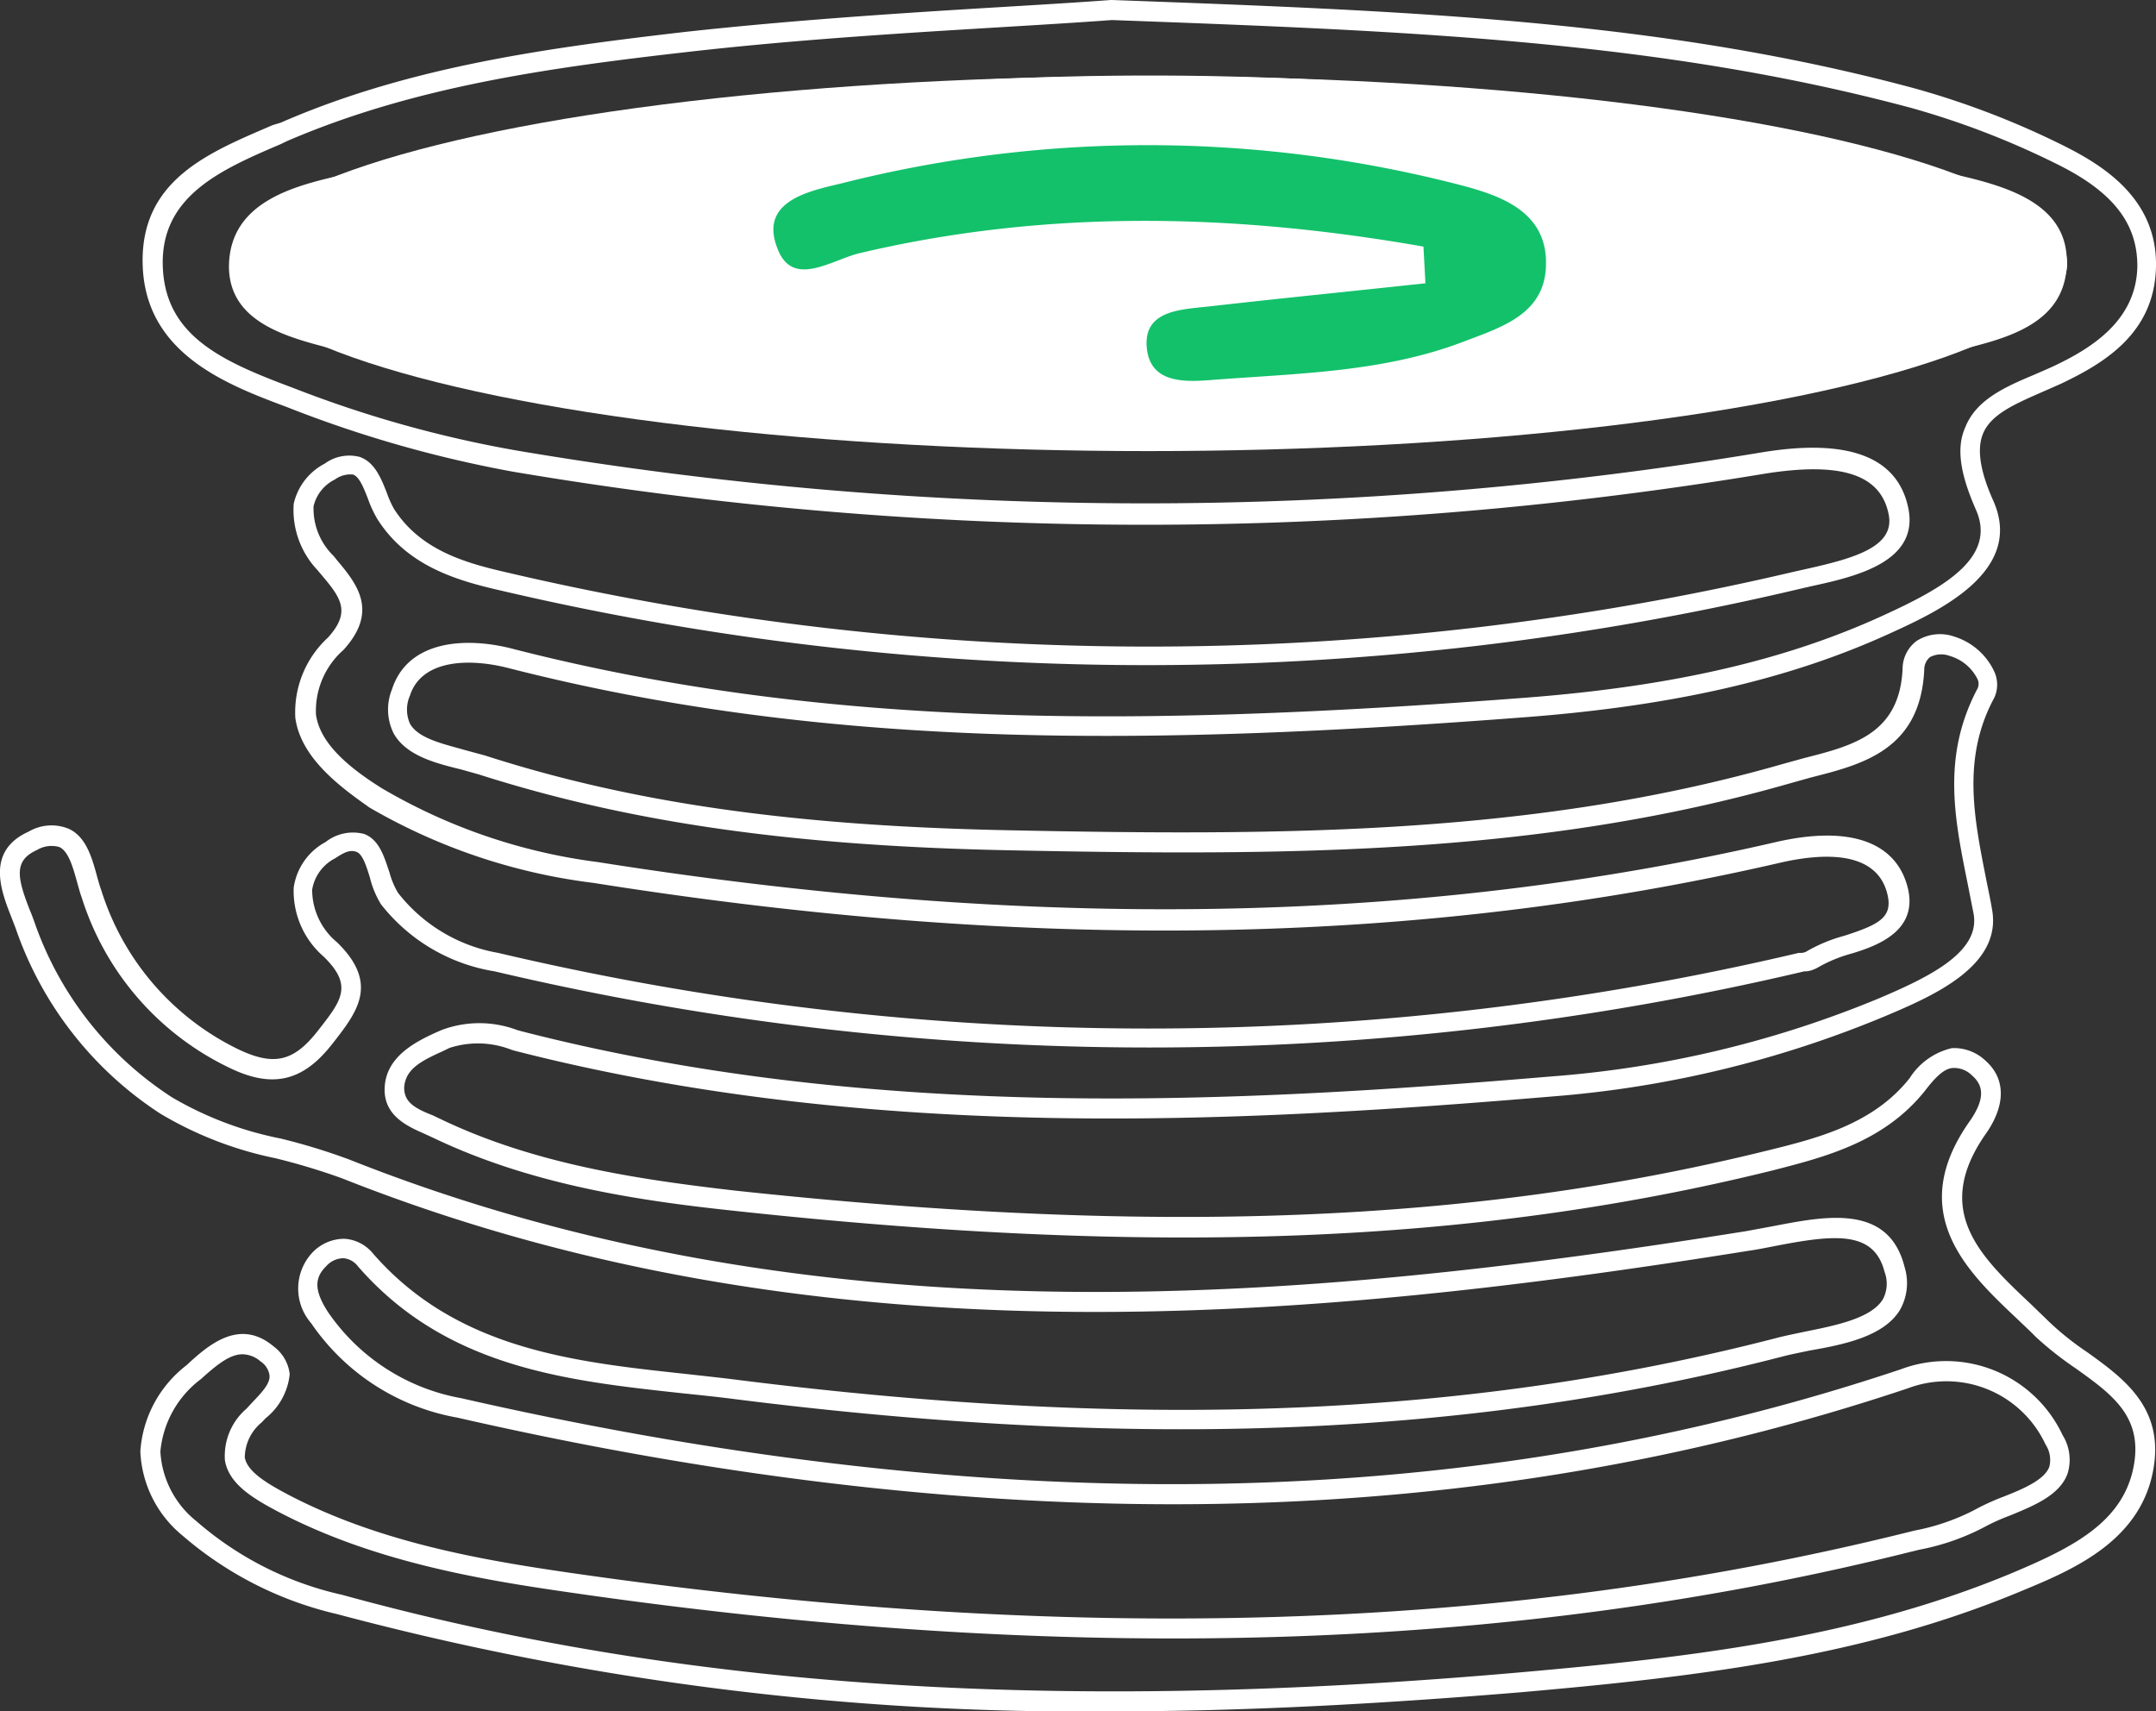
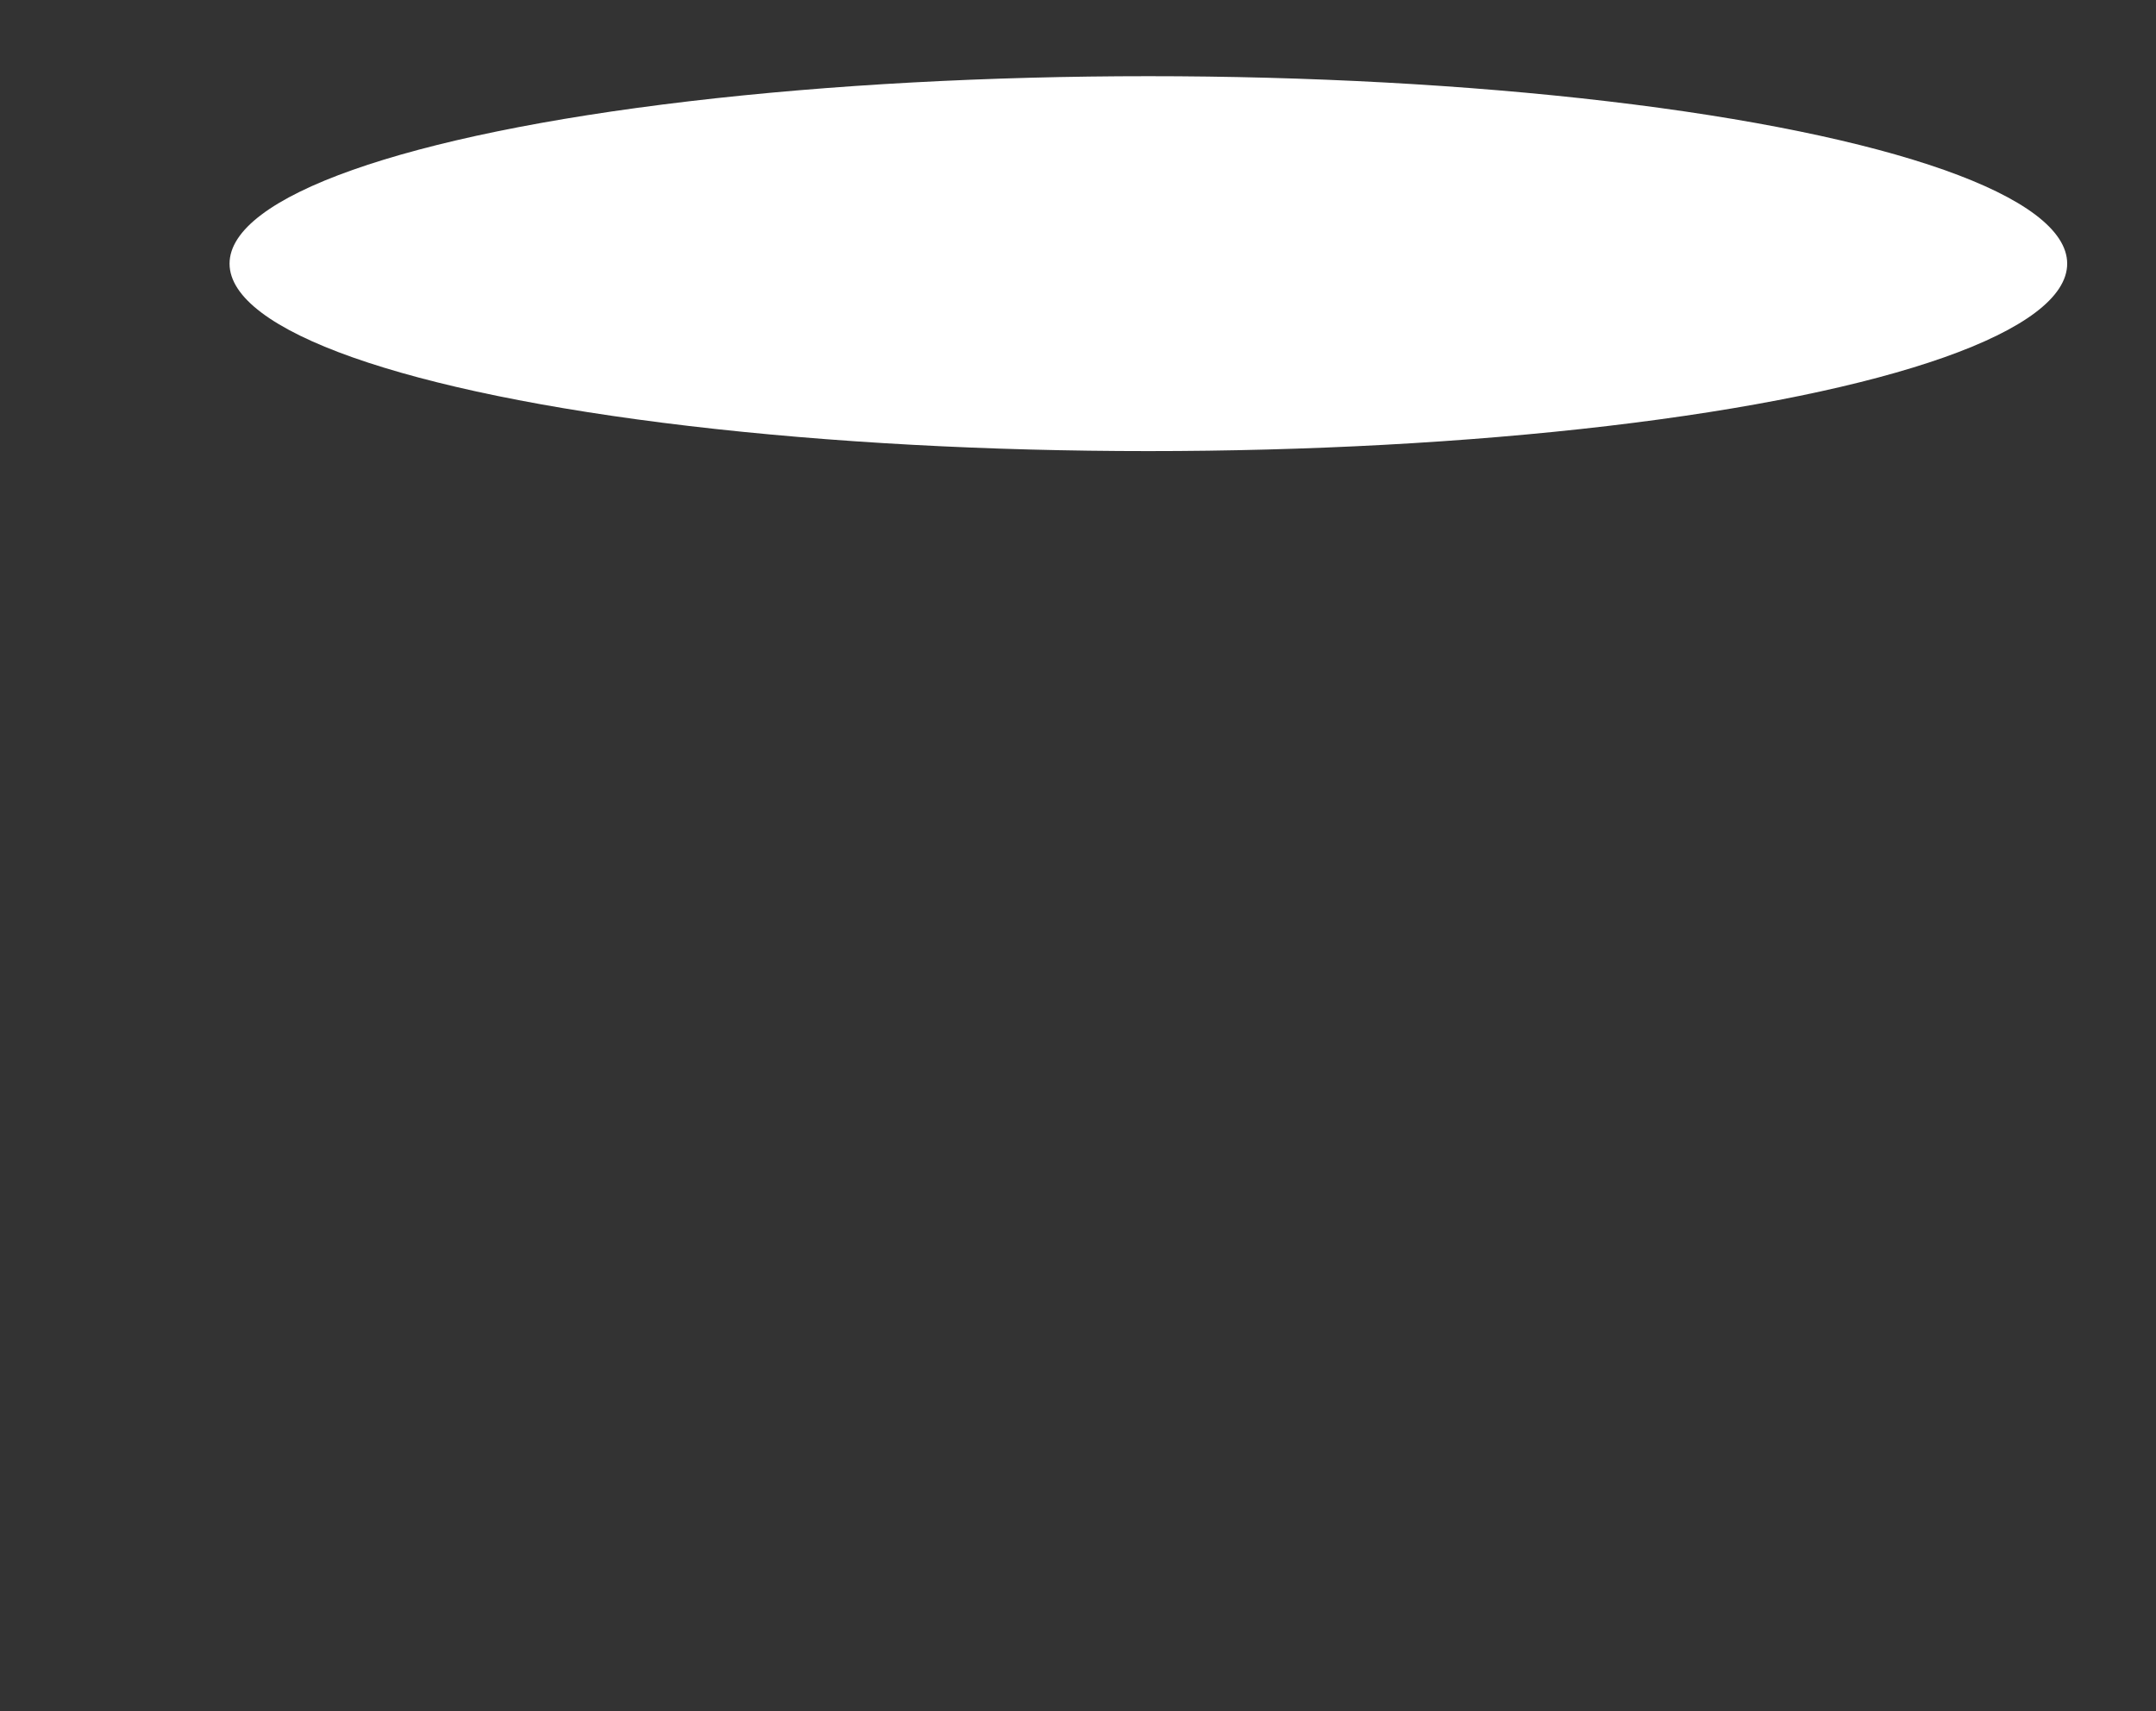
<svg xmlns="http://www.w3.org/2000/svg" viewBox="0 0 107.54 85.36">
  <rect x="0" y="0" width="107.54" height="85.36" fill="#333333" stroke="none" />
  <defs>
    <style>.cls-1{fill:#fff;}.cls-2{fill:#13c16b;}</style>
  </defs>
  <g id="Layer_2" data-name="Layer 2">
    <g id="Layer_1-2" data-name="Layer 1">
-       <path class="cls-1" d="M55.58,85.36a144,144,0,0,1-38.77-4.85A18,18,0,0,1,9.1,76.59,5.73,5.73,0,0,1,7,72.39,5.92,5.92,0,0,1,9.3,68.1c1.08-1,2.64-2.38,4.35-.94a2,2,0,0,1,.8,1.38,3.22,3.22,0,0,1-1.2,2.2l-.2.21a2.29,2.29,0,0,0-.84,1.75c.13.72,1.14,1.31,2.16,1.85,4.54,2.38,9.64,3.26,14.06,3.9,24.92,3.6,46.72,2.94,66.64-2l.45-.11a10.93,10.93,0,0,0,2.92-1,11.59,11.59,0,0,1,1.45-.67c1-.39,2.09-.85,2.33-1.51a1.4,1.4,0,0,0-.19-1.11,5.45,5.45,0,0,0-6.87-2.8C73.67,76.44,50,76.92,22.81,70.71A11.19,11.19,0,0,1,15.52,66a2.63,2.63,0,0,1,.05-3.51,2.2,2.2,0,0,1,1.61-.7,2,2,0,0,1,1.43.74c4.16,4.77,10,5.4,15.59,6,.88.1,1.75.19,2.61.3,20.09,2.53,36.58,1.86,51.91-2.12.4-.1.85-.19,1.32-.29,1.54-.31,3.28-.66,3.87-1.6A1.66,1.66,0,0,0,94,63.44c-.53-2.08-2.51-1.86-5.46-1.29-.46.09-.9.18-1.33.24C64.64,66,40.49,68.07,17.05,58.77a32.58,32.58,0,0,0-3.32-1A18.39,18.39,0,0,1,8,55.55,18,18,0,0,1,.78,46.3l-.22-.57c-.51-1.3-1.28-3.28.87-4.25a2.26,2.26,0,0,1,2-.14c.87.4,1.16,1.45,1.41,2.37.07.25.14.5.22.72a13.2,13.2,0,0,0,6.81,7.9c1.77.85,2.76.63,3.94-.86l.08-.1c1.15-1.47,1.73-2.21.26-3.65a4.33,4.33,0,0,1-1.5-3.45A3.08,3.08,0,0,1,16.24,42a2.21,2.21,0,0,1,1.93-.4c.76.29,1,1.16,1.26,1.93a4.08,4.08,0,0,0,.42,1,8.09,8.09,0,0,0,5,3,141.32,141.32,0,0,0,64.87,0l.15,0a.72.72,0,0,0,.2-.05,7.67,7.67,0,0,1,1.91-.8c1.8-.58,2.49-.94,2.13-2.2-.6-2.07-3.24-1.93-5.35-1.44-17.94,4.14-37.29,4.47-59.15,1a29.36,29.36,0,0,1-11.18-3.76C17,39.27,15,37.82,14.73,35.8a5.07,5.07,0,0,1,1.63-4c1.18-1.3.63-2-.37-3.18l-.16-.19a4.36,4.36,0,0,1-1.18-3.3,3,3,0,0,1,1.54-2,2.08,2.08,0,0,1,1.75-.34c.75.26,1.07,1.07,1.35,1.78a5.24,5.24,0,0,0,.36.81c1.28,2,3.41,2.66,5.49,3.14a140.5,140.5,0,0,0,64.33,0l.67-.15c2.42-.54,4.41-1.12,4.06-2.74-.41-2-2.43-2.6-6.19-2a188.93,188.93,0,0,1-62.41-.1A60,60,0,0,1,14.3,20.3c-3-1.12-7-2.65-7.18-7s3.36-5.71,6.48-7.06L14,6.12C20.34,3.35,27.17,2.4,34.19,1.59,39.56,1,45,.65,49.81.36c2-.12,3.85-.23,5.6-.36h.06c14.69.54,27.37,1,40,4.4a41.71,41.71,0,0,1,7.47,2.87c2,1,4.65,2.66,4.6,6s-2.57,4.84-4.76,5.88l-1,.44c-1.34.59-2.5,1.1-2.88,2.07-.3.77-.13,1.86.53,3.33,1.56,3.53-2.79,5.52-5.13,6.59-5,2.29-10.77,3.62-18.17,4.19-19,1.46-34.94,1.6-50.74-2.44-2-.52-4.36-.43-4.94,1.36a1.74,1.74,0,0,0,0,1.41c.42.74,1.65,1,2.73,1.31l1,.27c7.32,2.36,15.33,3.51,26,3.73,13.91.29,26.42.24,38.77-3.31L90,37.81c2.44-.62,4.75-1.21,4.9-4.45a1.74,1.74,0,0,1,.7-1.39,2.16,2.16,0,0,1,1.87-.22,3.28,3.28,0,0,1,2,1.74,1.56,1.56,0,0,1,0,1.32c-1.62,3-1,6-.41,9,.1.51.21,1,.3,1.54.53,2.85-3,4.35-5.34,5.34a54,54,0,0,1-16.58,4C61.84,56,43.62,57,25.71,52.42l-.18-.05a4.58,4.58,0,0,0-3.11-.1l-.35.17c-1.11.5-1.85.9-1.91,1.81,0,.67.43,1,1.42,1.38l.42.2c4.68,2.24,9.83,3,14.7,3.56,20.88,2.24,36.74,1.63,51.45-2,2.47-.61,5.27-1.3,7.1-3.61a3.41,3.41,0,0,1,2.11-1.5,2.28,2.28,0,0,1,1.68.63c1,.89,1,2.18.07,3.56-2.78,3.89-.36,6.18,2.2,8.59l.94.91a14.4,14.4,0,0,0,1.85,1.47c1.77,1.27,3.77,2.71,3.34,5.65-.54,3.73-4,5.19-6.59,6.26-8,3.35-16.38,4.3-25,5.06C68.72,85,62,85.36,55.58,85.36ZM12.1,67.55c-.64,0-1.28.52-2.08,1.24A5.09,5.09,0,0,0,8,72.4a4.77,4.77,0,0,0,1.79,3.47,16.52,16.52,0,0,0,7.28,3.68c17,4.68,35.66,5.9,58.72,3.87,8.51-.75,16.81-1.7,24.67-5,3-1.27,5.56-2.56,6-5.48.35-2.35-1.17-3.43-2.93-4.69a16.73,16.73,0,0,1-2-1.58c-.29-.3-.61-.59-.92-.89-2.5-2.36-5.61-5.3-2.33-9.9.68-1,.71-1.69.1-2.22a1.26,1.26,0,0,0-.94-.39c-.5,0-1,.59-1.41,1.12-2.05,2.58-5,3.32-7.65,4-14.83,3.66-30.8,4.28-51.8,2-5-.53-10.2-1.35-15-3.65l-.39-.18c-.89-.39-2.1-.93-2-2.37s1.42-2.17,2.49-2.66l.34-.15a5.35,5.35,0,0,1,3.78,0l.18.05C43.72,56,61.83,55,77.41,53.69a53,53,0,0,0,16.28-3.88c2.6-1.1,5.1-2.34,4.75-4.24l-.3-1.52c-.66-3.27-1.28-6.35.5-9.71a.55.55,0,0,0,0-.46,2.24,2.24,0,0,0-1.38-1.16,1.21,1.21,0,0,0-1,.06.82.82,0,0,0-.28.63c-.19,4-3.09,4.72-5.65,5.37l-1,.28c-12.48,3.59-25.07,3.64-39.07,3.35C39.41,42.19,31.31,41,23.89,38.63L23,38.38c-1.22-.3-2.73-.67-3.36-1.79a2.67,2.67,0,0,1-.09-2.2c.79-2.46,3.69-2.66,6.13-2,15.67,4,31.49,3.86,50.43,2.41,7.27-.56,12.94-1.86,17.82-4.1,2.93-1.34,5.7-2.85,4.63-5.27-.77-1.75-1-3.06-.54-4.1.53-1.36,1.92-2,3.4-2.62.32-.14.65-.28,1-.44,1.93-.91,4.15-2.3,4.19-5,0-2.13-1.21-3.7-4-5.08a41.31,41.31,0,0,0-7.29-2.81C82.7,2,70.08,1.54,55.46,1c-1.75.13-3.62.24-5.59.36-4.79.29-10.22.62-15.56,1.23-6.94.79-13.69,1.73-20,4.45L14,7.19c-3,1.28-6,2.6-5.88,6.1s3,4.75,6.53,6.07a58.26,58.26,0,0,0,11.11,3.11,187.49,187.49,0,0,0,62.08.1c4.33-.72,6.8.2,7.34,2.75.58,2.73-2.68,3.45-4.83,3.92l-.65.15a141.38,141.38,0,0,1-64.79.05c-2.18-.5-4.63-1.23-6.1-3.57a5.88,5.88,0,0,1-.46-1c-.2-.51-.42-1.09-.74-1.2a1.31,1.31,0,0,0-.91.25,2,2,0,0,0-1.06,1.33,3.29,3.29,0,0,0,1,2.48l.16.2c1,1.19,2.1,2.54.34,4.48a4.06,4.06,0,0,0-1.38,3.23c.17,1.22,1.22,2.39,3.29,3.68A28.34,28.34,0,0,0,29.82,43c21.73,3.44,41,3.11,58.77-1,3.57-.82,5.89-.06,6.53,2.14s-1.33,3-2.79,3.43a7.09,7.09,0,0,0-1.66.69,1.49,1.49,0,0,1-.56.19l-.11,0a142.34,142.34,0,0,1-65.33,0A9,9,0,0,1,19,45.1a4.66,4.66,0,0,1-.55-1.33c-.17-.55-.36-1.17-.67-1.28s-.58,0-1.06.32a2.15,2.15,0,0,0-1.15,1.57A3.41,3.41,0,0,0,16.81,47c2.12,2.06,1,3.48-.18,5l-.08.1c-1.47,1.87-3,2.2-5.15,1.14a14.11,14.11,0,0,1-7.32-8.46c-.09-.24-.16-.52-.24-.8-.2-.71-.42-1.52-.88-1.73a1.41,1.41,0,0,0-1.12.15c-1.15.52-1,1.35-.35,3,.09.21.16.41.23.6a17.05,17.05,0,0,0,6.87,8.74A17.36,17.36,0,0,0,14,56.79a30.72,30.72,0,0,1,3.43,1.05C40.63,67.05,64.62,65,87.09,61.41l1.3-.24C91,60.67,94.2,60,95,63.2a2.71,2.71,0,0,1-.25,2.17c-.82,1.3-2.79,1.7-4.52,2-.46.1-.89.18-1.27.28-15.45,4-32.07,4.69-52.29,2.14-.85-.11-1.72-.2-2.59-.29-5.81-.63-11.82-1.27-16.23-6.34a1,1,0,0,0-.72-.4,1.16,1.16,0,0,0-.87.41c-.6.59-.57,1.23.09,2.26A10.24,10.24,0,0,0,23,69.74c27,6.16,50.5,5.69,71.81-1.44a6.42,6.42,0,0,1,8.07,3.28,2.33,2.33,0,0,1,.25,1.92c-.39,1.08-1.67,1.6-2.89,2.1a10.42,10.42,0,0,0-1.32.6,11.6,11.6,0,0,1-3.19,1.1l-.45.11c-20,5-42,5.64-67,2-4.51-.65-9.71-1.55-14.39-4-1.29-.68-2.47-1.39-2.67-2.56a3.1,3.1,0,0,1,1.08-2.59l.21-.23c.45-.48,1-1,.93-1.45a1,1,0,0,0-.44-.67A1.41,1.41,0,0,0,12.1,67.55ZM56.32,22.49l-3.24-.14C40.8,21.8,29.2,21.29,18,17.79c-.42-.14-.9-.26-1.38-.38-2.3-.59-5.16-1.32-5.2-4.08,0-3.34,3.4-4.1,5.91-4.66l.91-.2a165.07,165.07,0,0,1,78.24,0l.72.16c2.46.56,5.83,1.32,5.89,4.32.06,3.2-3,3.93-5.42,4.52-.48.11-1,.23-1.37.35-13.37,4-26.85,4.31-39.88,4.64Zm.85-17.71A163.31,163.31,0,0,0,18.49,9.44l-.92.21c-2.93.65-5.16,1.33-5.13,3.66,0,1.86,1.86,2.47,4.45,3.13.5.13,1,.25,1.43.39,11.06,3.47,22.59,4,34.81,4.52l3.22.14h.06c13-.33,26.39-.67,39.62-4.6.44-.13.92-.24,1.42-.36,2.76-.67,4.7-1.31,4.66-3.53S99.26,10.15,97,9.64l-.73-.17A166.91,166.91,0,0,0,57.17,4.78Z" />
      <ellipse class="cls-1" cx="57.28" cy="13.15" rx="45.83" ry="9.35" />
-       <path class="cls-2" d="M71,12.3c-9.34-1.64-18.7-1.89-28.09.32-1.45.34-3.39,1.79-4.14-.25C37.85,10,40.42,9.52,42,9.14a62.14,62.14,0,0,1,30.92.11c2,.53,4.31,1.35,4.19,4.05-.09,2.33-2.14,3-4,3.7-4,1.56-8.3,1.62-12.51,1.94-1.37.11-3.23.26-3.4-1.6s1.69-1.9,3.06-2.05c3.61-.41,7.23-.77,10.84-1.16Z" />
    </g>
  </g>
</svg>